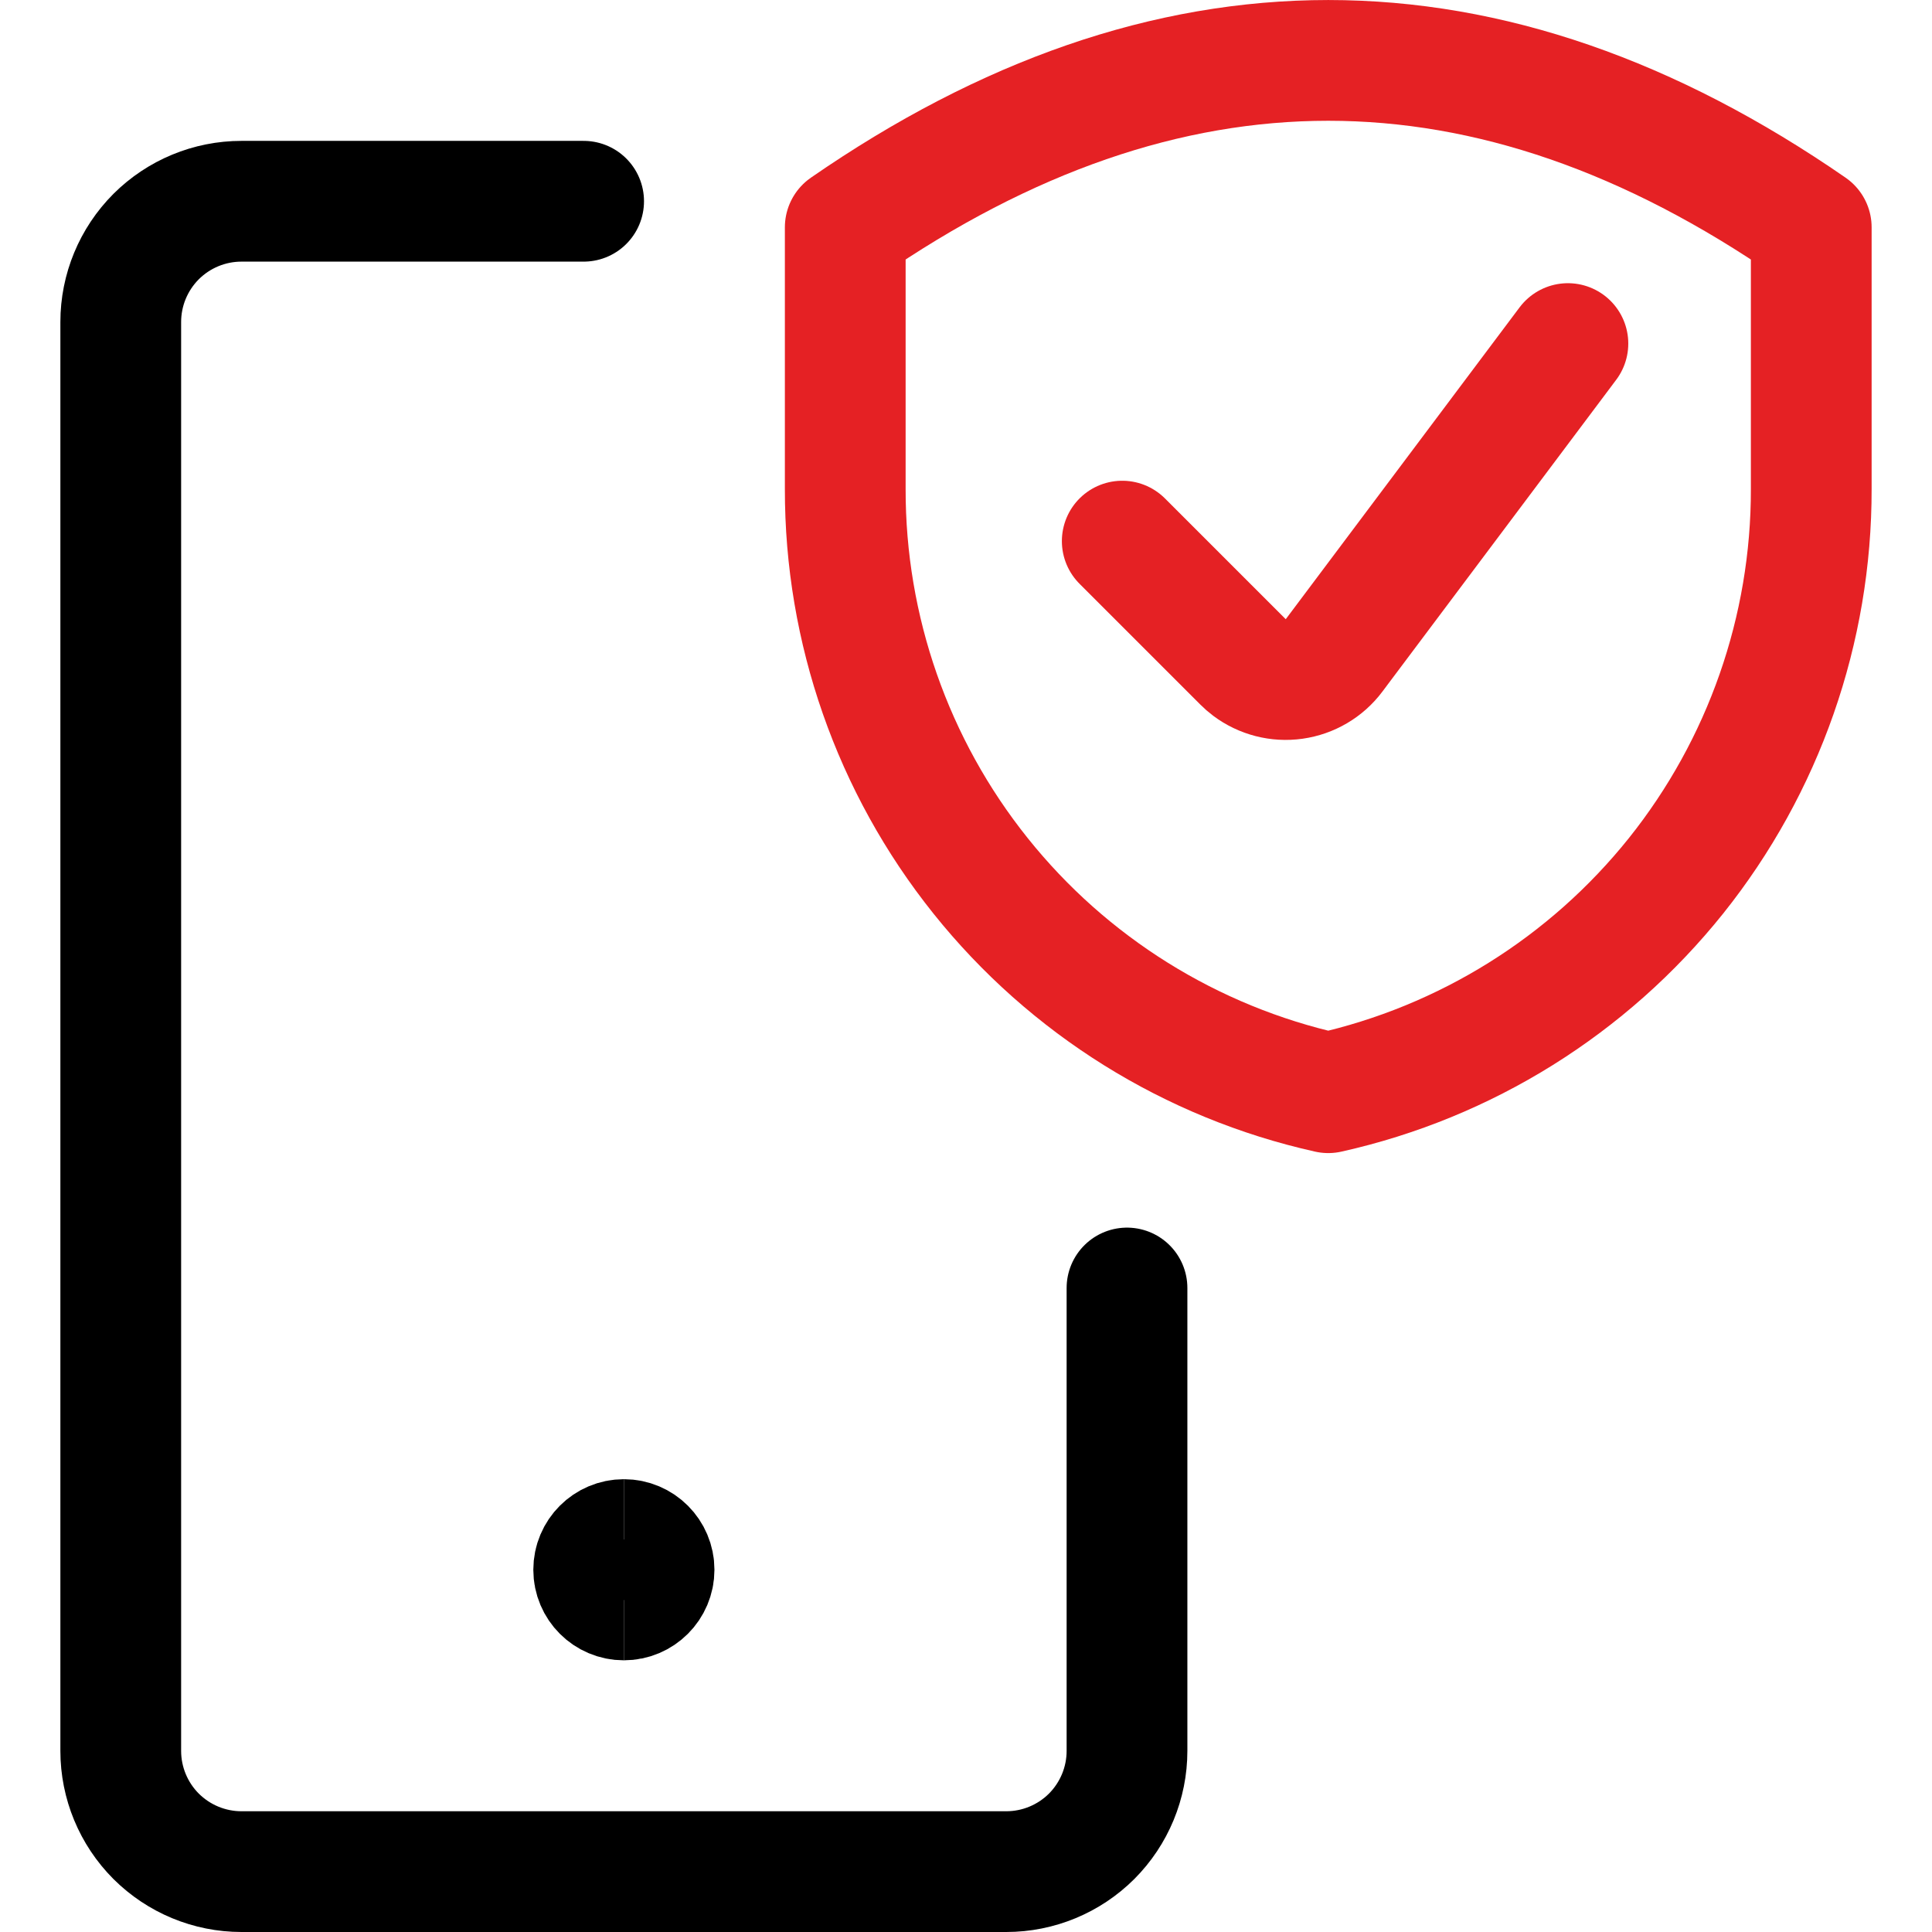
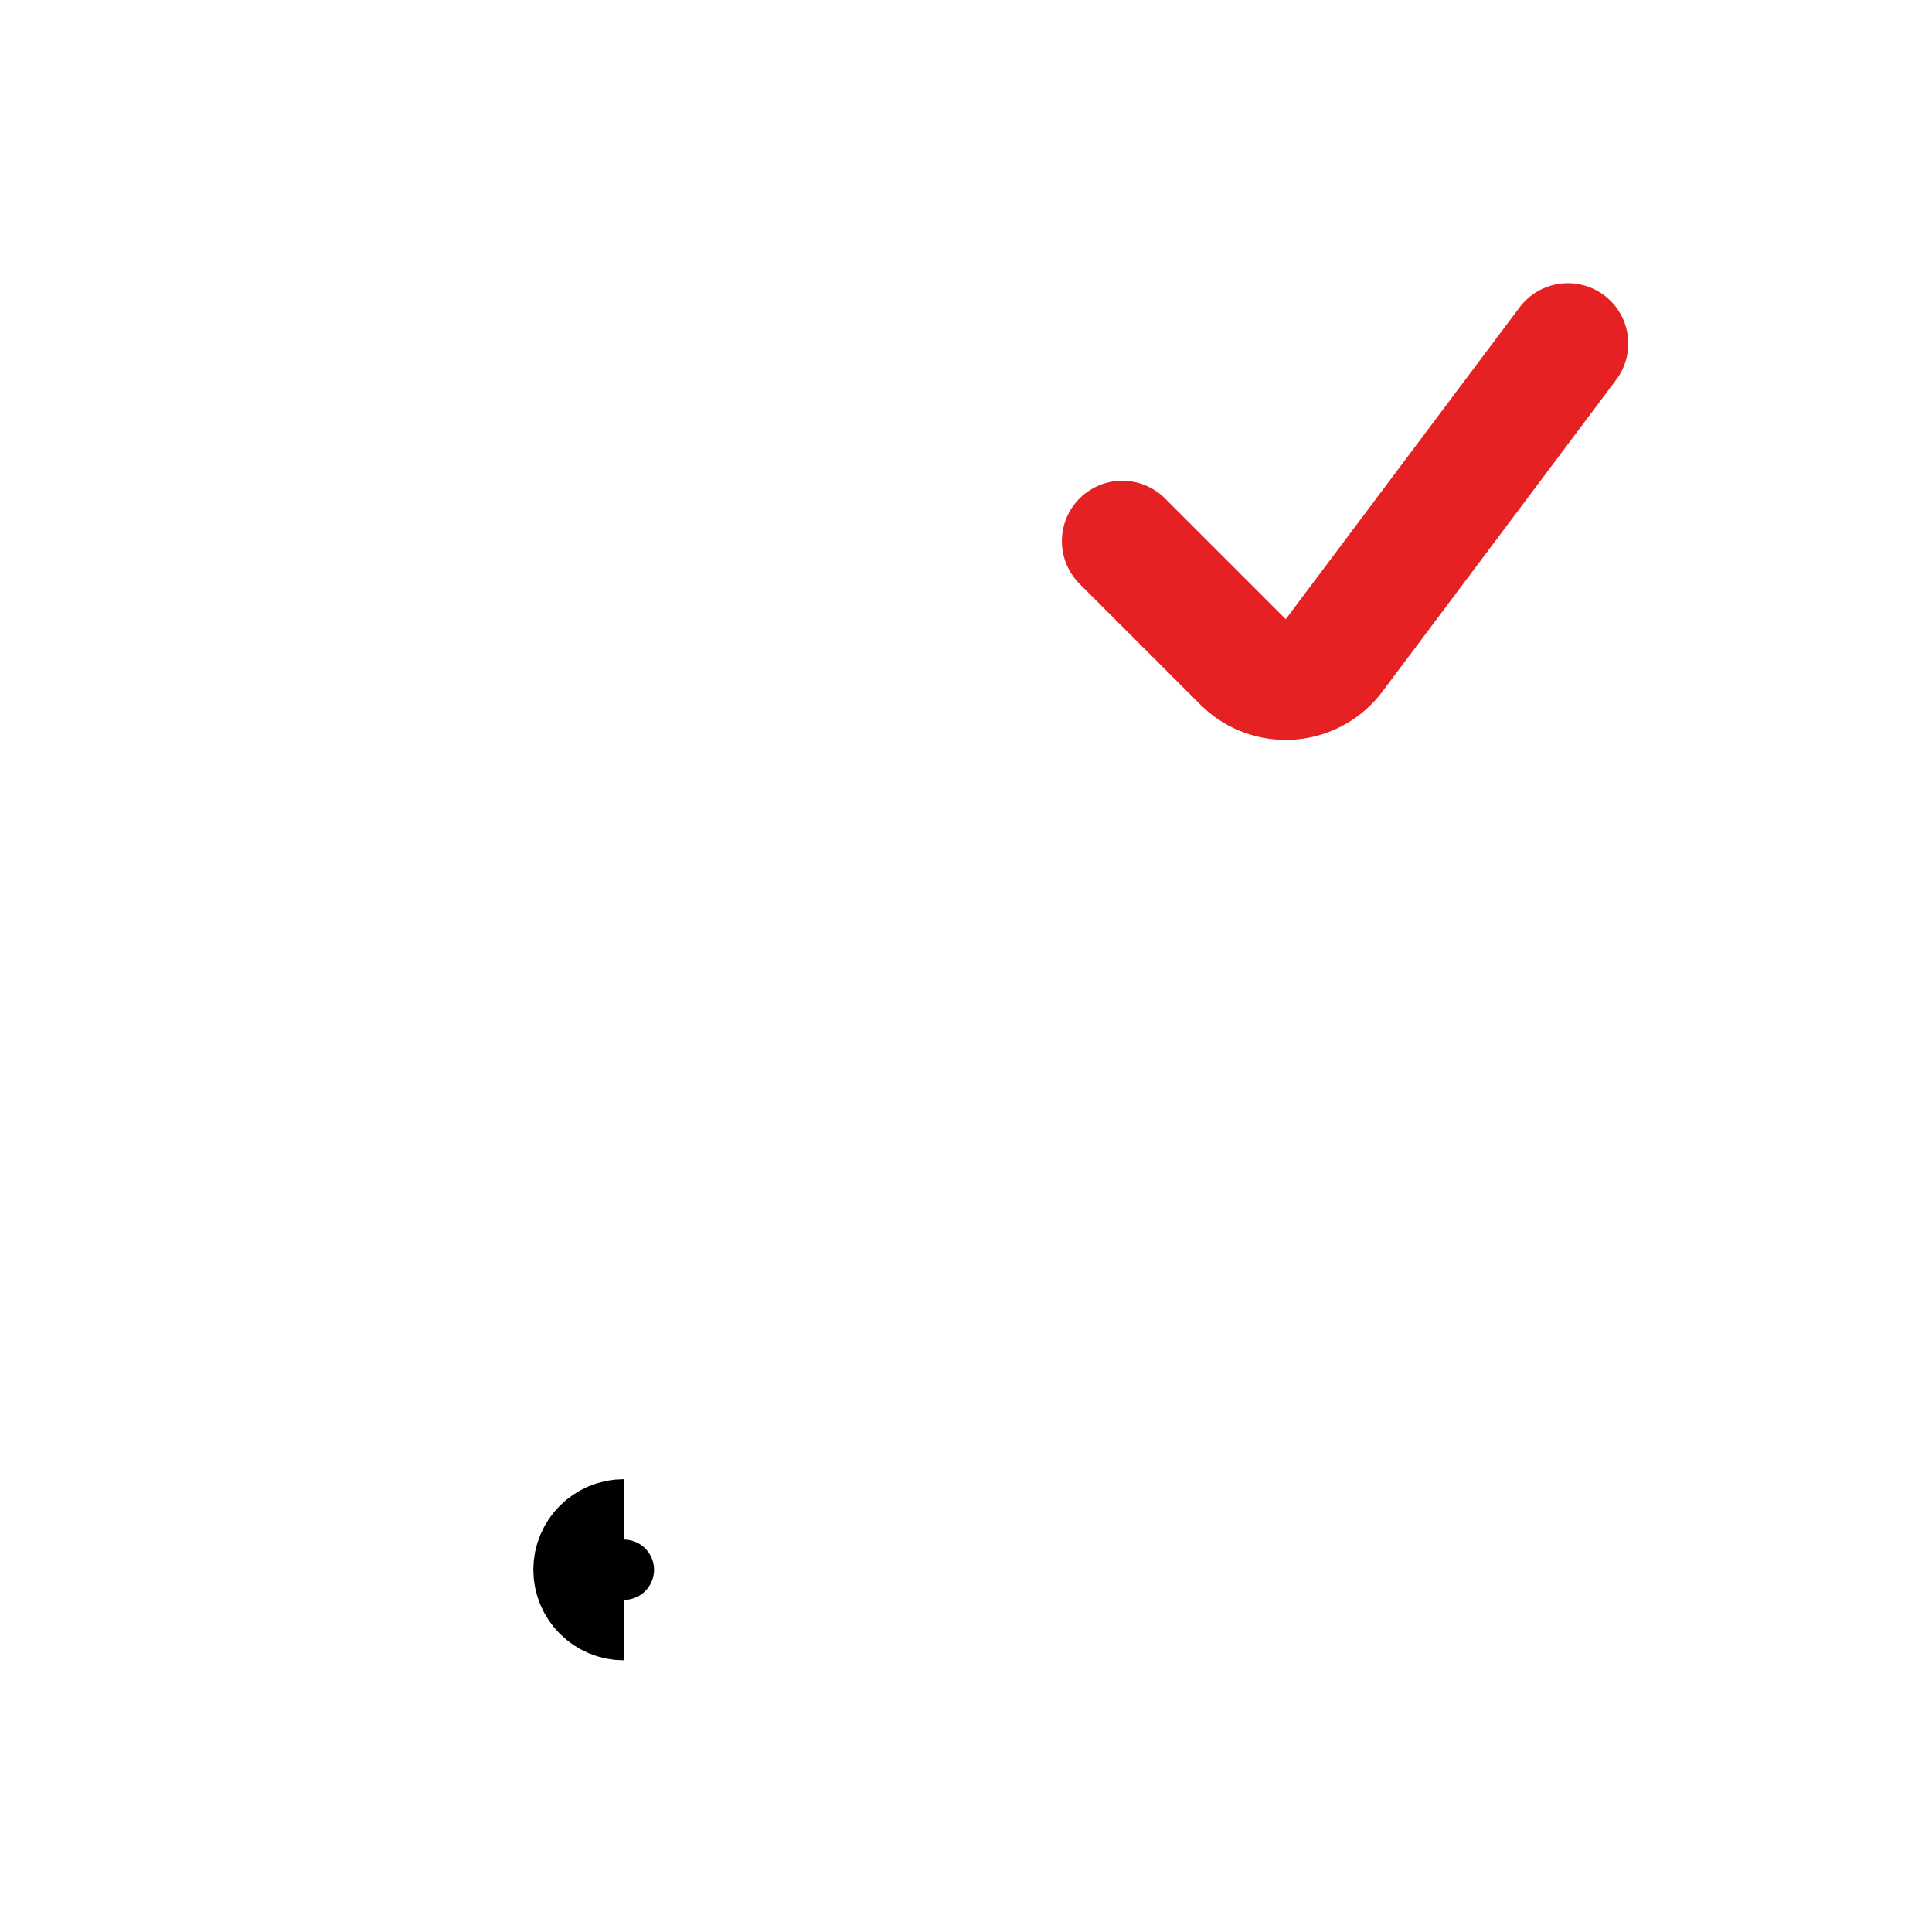
<svg xmlns="http://www.w3.org/2000/svg" width="24" height="24" viewBox="0 0 24 24" fill="none">
  <g clip-path="url(#clip0_2225_14325)">
-     <path d="M14 16V21.75C14 22.148 13.842 22.529 13.561 22.811C13.279 23.092 12.898 23.25 12.5 23.25H3C2.602 23.25 2.221 23.092 1.939 22.811C1.658 22.529 1.5 22.148 1.5 21.75V4C1.5 3.602 1.658 3.221 1.939 2.939C2.221 2.658 2.602 2.5 3 2.5H7.25" stroke="black" stroke-width="1.5" stroke-linecap="round" stroke-linejoin="round" />
-     <path d="M22.5 6.074C22.503 7.82 21.91 9.516 20.82 10.88C19.729 12.243 18.205 13.194 16.5 13.574C14.795 13.194 13.271 12.243 12.181 10.88C11.089 9.516 10.497 7.82 10.5 6.074V2.824C14.5 0.059 18.5 0.059 22.5 2.824V6.074Z" stroke="#E52124" stroke-width="1.5" stroke-linecap="round" stroke-linejoin="round" />
    <path d="M19.477 4.268L16.572 8.142C16.453 8.301 16.274 8.406 16.077 8.434C15.88 8.462 15.68 8.411 15.52 8.291C15.492 8.27 15.466 8.247 15.441 8.222L13.941 6.722" stroke="#E52124" stroke-width="1.5" stroke-linecap="round" stroke-linejoin="round" />
    <path d="M7.75 19.875C7.543 19.875 7.375 19.707 7.375 19.5C7.375 19.293 7.543 19.125 7.75 19.125" stroke="black" stroke-width="1.5" />
-     <path d="M7.75 19.875C7.957 19.875 8.125 19.707 8.125 19.5C8.125 19.293 7.957 19.125 7.75 19.125" stroke="black" stroke-width="1.5" />
  </g>
  <defs>
    <clipPath id="clip0_2225_14325">
      <rect width="24" height="24" fill="white" />
    </clipPath>
  </defs>
</svg>